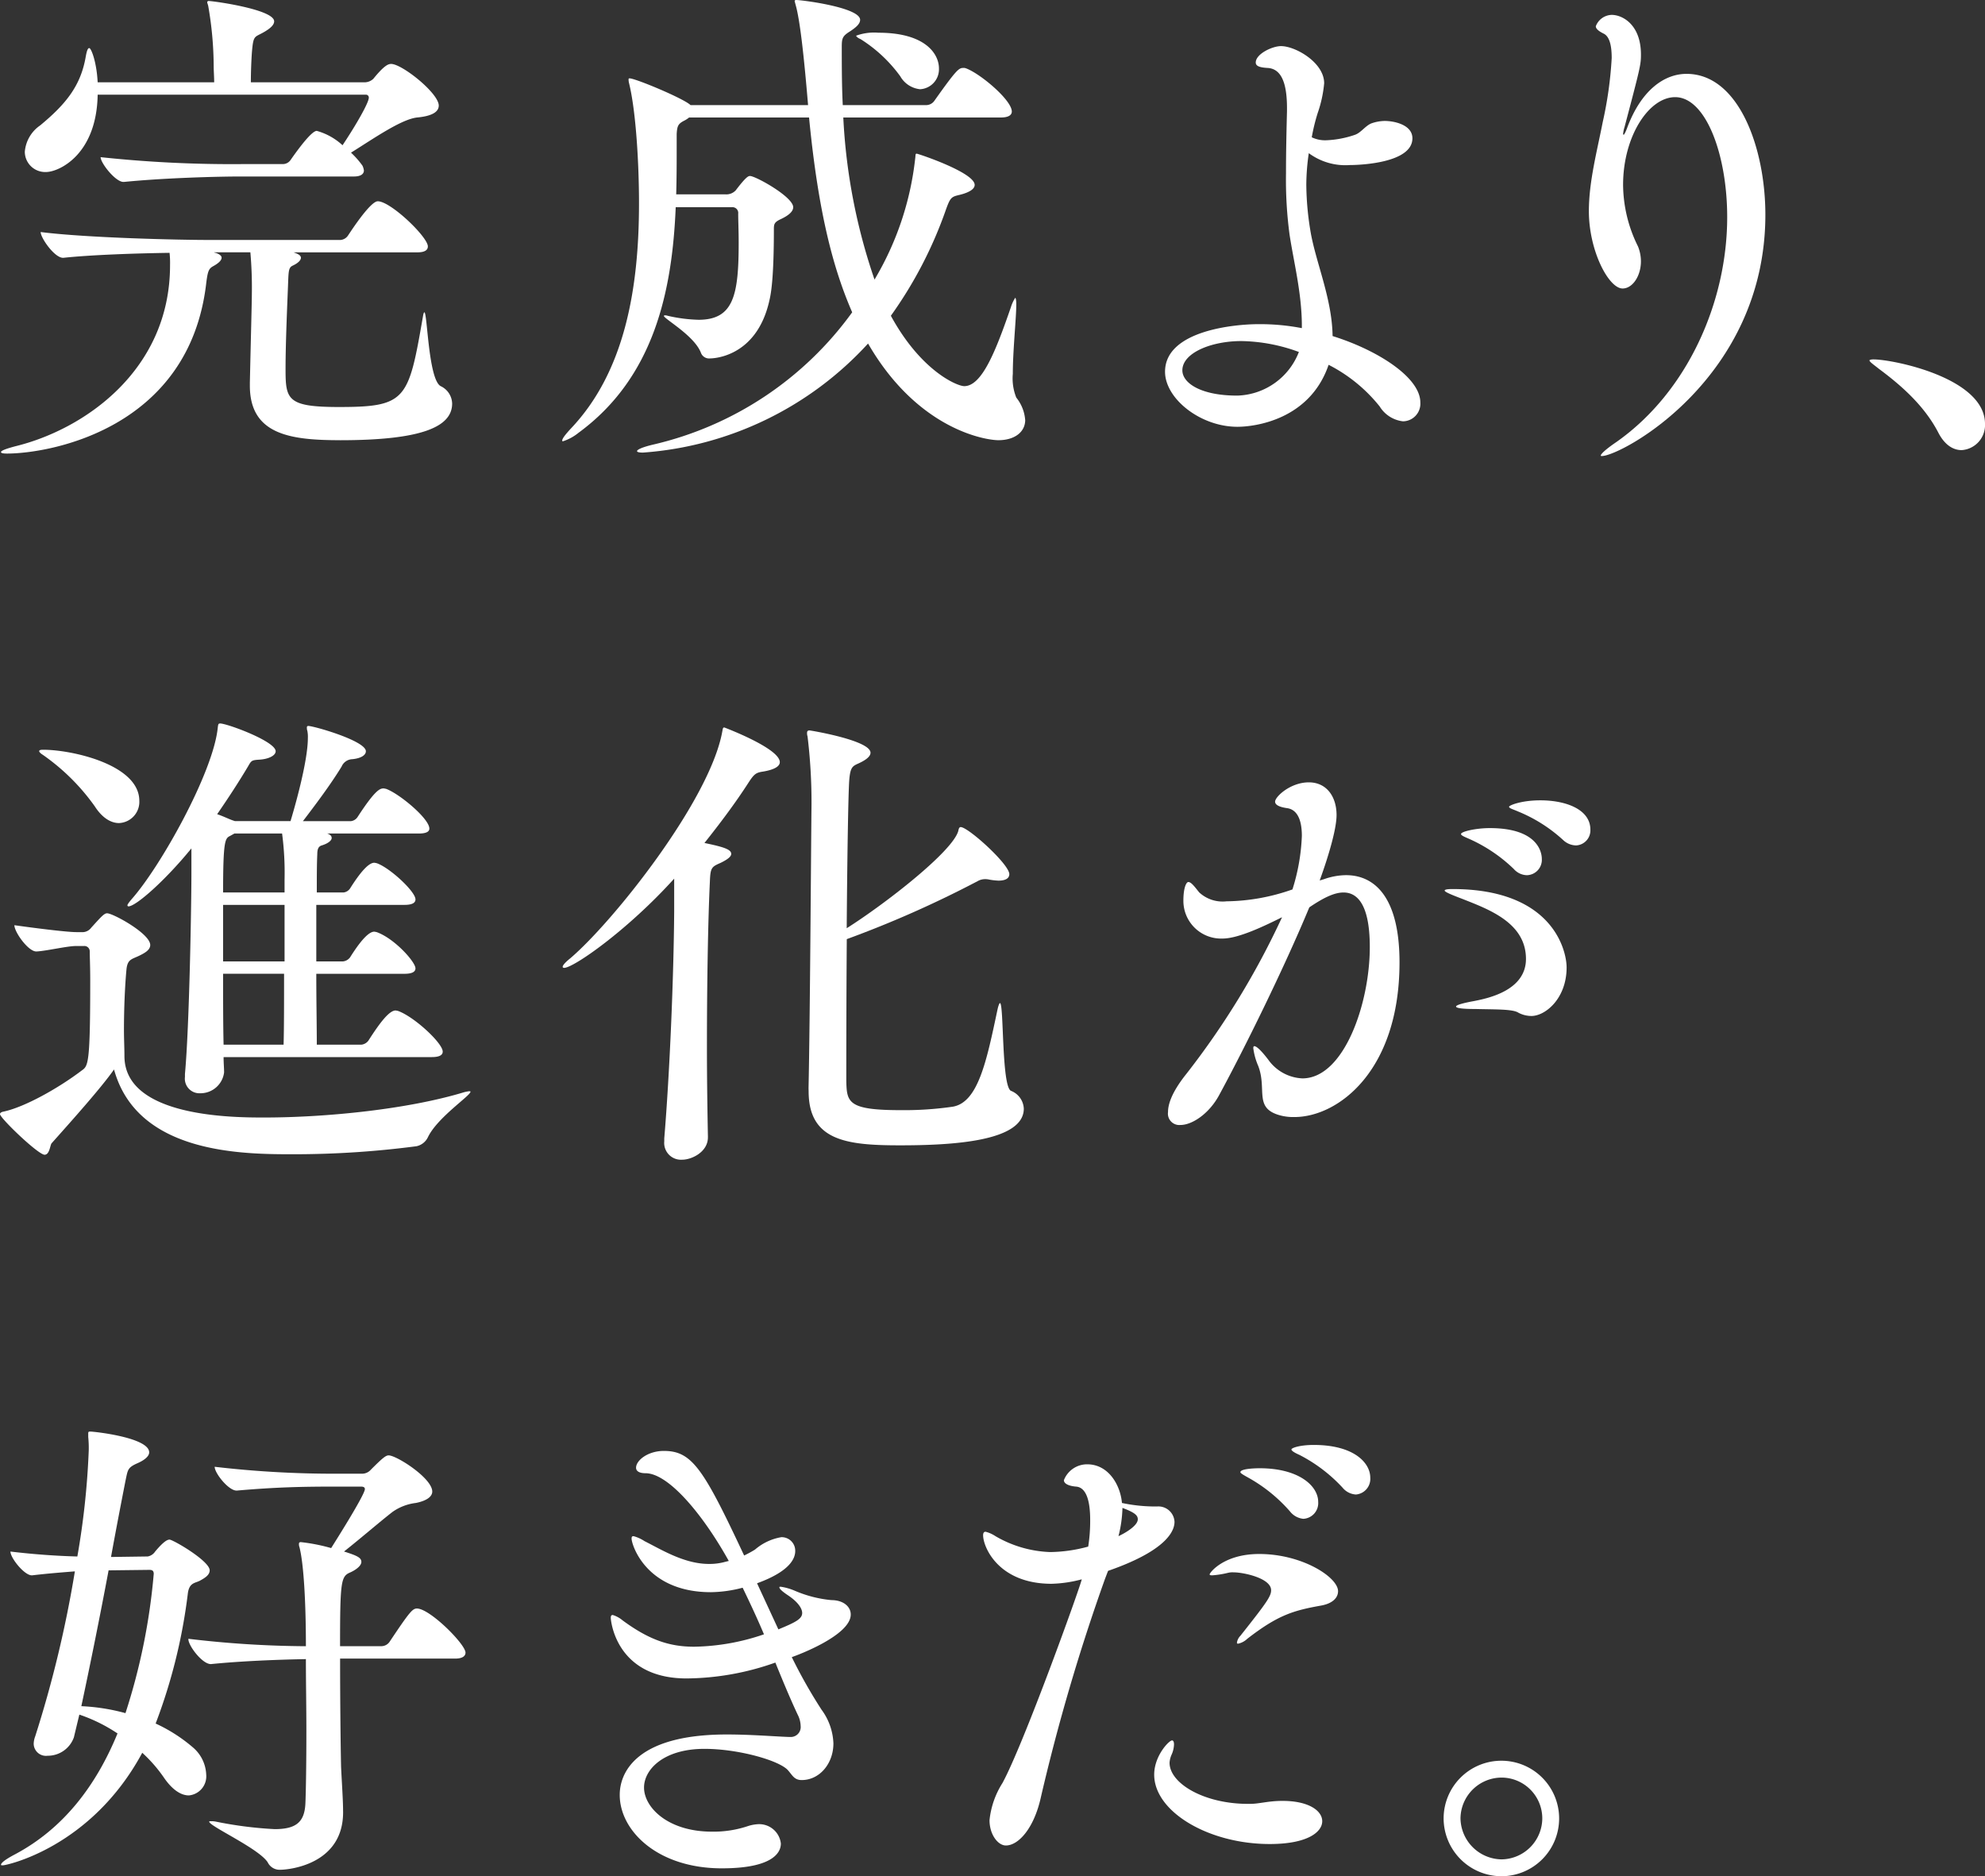
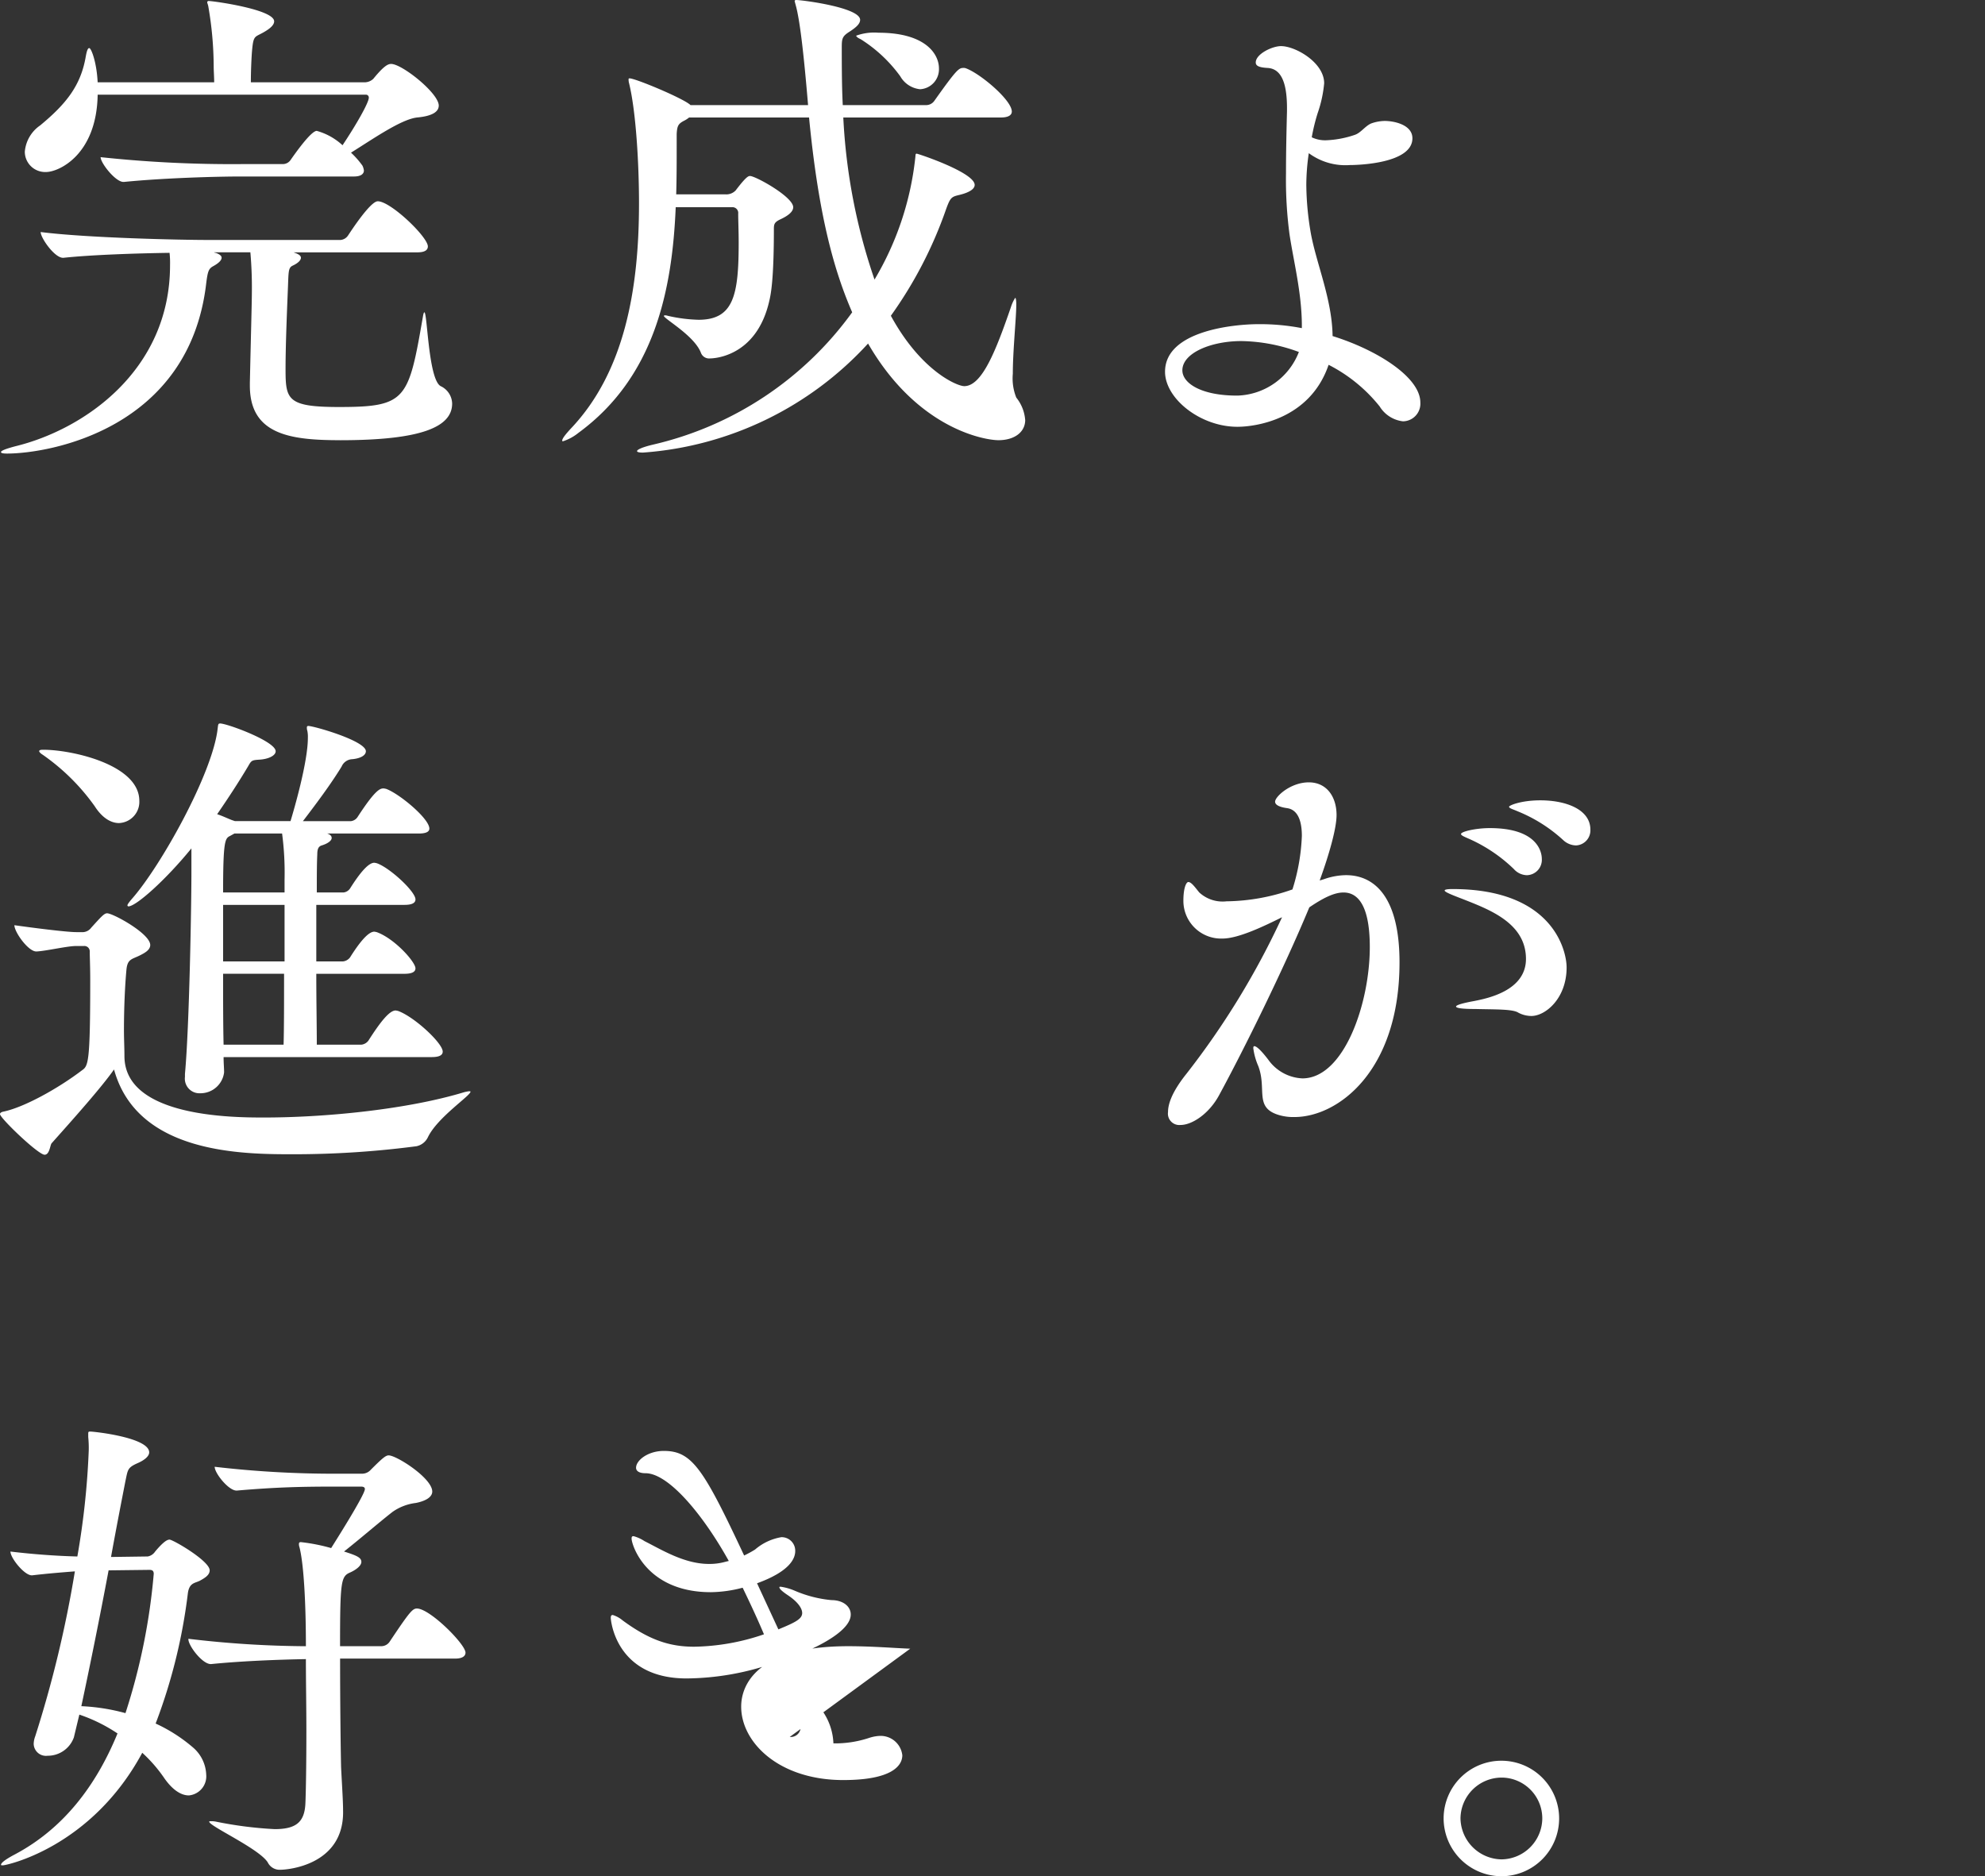
<svg xmlns="http://www.w3.org/2000/svg" width="245.773" height="232.332" viewBox="0 0 245.773 232.332">
  <rect x="0" y="0" width="245.773" height="232.332" fill="#333333" stroke="none" />
  <defs>
    <clipPath id="a">
      <rect width="245.773" height="232.332" fill="#fff" />
    </clipPath>
  </defs>
  <g transform="translate(-96.971)">
    <g transform="translate(96.971 0)" clip-path="url(#a)">
      <path d="M42.036,54.436c-6.138,0-11.171-.677-11.171-6.752v-.37c.123-5.584.247-10,.247-11.109a49.993,49.993,0,0,0-.184-5.033H26.446a.227.227,0,0,0,.184.06c.491.184.737.367.737.614,0,.307-.367.674-1.044,1.044-.551.307-.674.612-.858,2.086C23.378,53.084,6.005,56.092.788,56.092c-.491,0-.737-.06-.737-.184,0-.184.674-.43,1.842-.737,8.471-2.086,19.089-9.39,19.089-22.4a11.557,11.557,0,0,0-.06-1.535c-4.175.06-9.7.247-13.137.614h-.06c-1.044,0-2.763-2.456-2.763-3.191,5.771.735,17.372.982,20.626.982H42.1a1.242,1.242,0,0,0,.921-.554c.367-.551,2.761-4.236,3.682-4.236,1.6,0,6.2,4.422,6.2,5.587,0,.367-.244.737-1.289.737H36.268c.06,0,.121.06.184.06.491.184.735.367.735.614,0,.307-.367.674-1.042.982-.491.247-.491.674-.554,2.393s-.307,7-.307,10.374c0,3.808.184,4.729,6.629,4.729,8.35,0,8.594-.921,10.376-11.174.06-.367.121-.551.184-.551.367,0,.491,8.348,2.026,9.146a2.446,2.446,0,0,1,1.412,2.149c0,2.884-3.745,4.543-13.874,4.543M54.252,13c0,.737-.737,1.289-2.64,1.472-1.963.186-5.464,2.64-8.224,4.359a10.684,10.684,0,0,1,1.412,1.6,1.831,1.831,0,0,1,.184.614c0,.37-.307.737-1.228.737h-14c-3.007,0-9.576.184-14.486.674h-.06c-.984,0-2.824-2.333-2.824-3.068a152.656,152.656,0,0,0,17.617.858h4.97a1.165,1.165,0,0,0,.921-.491c.43-.614,2.517-3.621,3.254-3.621a7.74,7.74,0,0,1,3.191,1.779c1.719-2.577,3.254-5.277,3.254-5.892a.354.354,0,0,0-.367-.37H12.02c-.123,7.49-4.85,9.576-6.382,9.576A2.52,2.52,0,0,1,3,18.709a4.4,4.4,0,0,1,1.9-3.252c3.191-2.64,5.033-4.912,5.647-8.534.123-.674.244-1.042.43-1.042.244,0,.919,1.719,1.042,4.236H26.446c0-.677-.06-1.412-.06-1.965a44.08,44.08,0,0,0-.677-7.49c-.06-.244-.121-.367-.121-.428a.162.162,0,0,1,.184-.184c.551,0,8.1,1.042,8.1,2.517,0,.428-.428.858-1.289,1.349-1.165.674-1.289.307-1.472,2.58-.063.919-.123,2.33-.123,3.621H45.167a1.584,1.584,0,0,0,.982-.43c1.351-1.658,1.842-1.842,2.21-1.842,1.351,0,5.894,3.621,5.894,5.157" transform="translate(0.072 0.073)" fill="#fff" />
      <path d="M86.124,51.991c0,1.535-1.351,2.517-3.314,2.517-1.658,0-10.006-1.351-16.144-11.969A41.8,41.8,0,0,1,38.8,56.043c-.491,0-.737-.063-.737-.184,0-.186.674-.493,1.965-.8A42.123,42.123,0,0,0,64.7,38.671c-2.272-5.217-4.175-12.092-5.34-24.122H44.506a3.2,3.2,0,0,1-.674.428c-.674.37-.8.614-.861,1.6v1.472c0,1.963,0,3.989-.06,6.015h6.078a1.583,1.583,0,0,0,1.289-.491c1.349-1.779,1.6-1.779,1.779-1.779.674,0,5.34,2.577,5.34,3.866,0,.491-.491.984-1.535,1.475-.8.367-.858.614-.858,1.228,0,6.2-.367,8.041-.554,8.838-1.6,7.182-7.18,7.182-7.364,7.182a1.078,1.078,0,0,1-1.107-.677c-.8-2.147-4.6-4.236-4.6-4.6a.221.221,0,0,1,.123-.06,1.093,1.093,0,0,1,.367.06,19.028,19.028,0,0,0,3.808.491c4.356,0,4.97-3.068,4.97-9.576,0-1.412-.06-2.7-.06-3.561a.714.714,0,0,0-.8-.8H42.85c-.43,10.313-2.64,21.054-12.032,27.93a5.984,5.984,0,0,1-1.9,1.044c-.123,0-.123,0-.123-.063,0-.244.307-.674,1.1-1.533,6.629-7,8.411-17.249,8.411-27.869,0-4.85-.37-11.355-1.228-14.853a1.7,1.7,0,0,1-.063-.491c0-.063,0-.123.123-.123.737,0,6.752,2.517,7.55,3.314H59.238C58.685,6.385,58.194,2.333,57.7.614c-.06-.247-.123-.43-.123-.491S57.643,0,57.766,0c.735,0,7.917.921,7.917,2.456,0,.491-.491.921-1.228,1.412-.982.614-1.044.858-1.044,2.026,0,4.48.063,5.831.123,7.12H73.908a1.247,1.247,0,0,0,.982-.554c2.7-3.805,3.01-4.049,3.561-4.049a.781.781,0,0,1,.367.06c1.782.674,5.647,3.928,5.647,5.34,0,.367-.307.737-1.349.737H63.6a72.562,72.562,0,0,0,3.866,20.07A37.236,37.236,0,0,0,72.5,19.642c.063-.43,0-.614.184-.614s7.182,2.333,7.182,3.868c0,.491-.614.921-1.842,1.228-1.042.244-1.165.307-1.719,1.84A51.935,51.935,0,0,1,69.489,39.1c3.745,6.875,8.224,8.715,9.085,8.715,2.21,0,3.928-4.419,5.771-9.76a4.986,4.986,0,0,1,.491-1.1.059.059,0,0,1,.06-.06c.063,0,.123.307.123.8,0,1.656-.43,5.708-.43,8.594a6.348,6.348,0,0,0,.43,2.945,5.012,5.012,0,0,1,1.1,2.763M75.443,8.471a2.471,2.471,0,0,1-2.333,2.577,3.191,3.191,0,0,1-2.454-1.6,17.655,17.655,0,0,0-4.912-4.6c-.428-.184-.551-.367-.551-.43a6.48,6.48,0,0,1,2.761-.367c5.831,0,7.49,2.64,7.49,4.419" transform="translate(40.813 0.001)" fill="#fff" />
      <path d="M76.608,36.981c0-4.052-1.042-8.041-1.533-11.355a51.347,51.347,0,0,1-.43-7.49c0-2.7.06-5.28.123-7.734v-.37c0-3.314-.8-4.91-2.456-4.97C71.33,5,70.9,4.816,70.9,4.388c0-1.044,2.026-2.026,3.131-2.026,1.779,0,5.34,2.026,5.34,4.6a15.385,15.385,0,0,1-.8,3.682,23.955,23.955,0,0,0-.737,3.007,3.818,3.818,0,0,0,1.782.37,12.387,12.387,0,0,0,3.559-.674c.737-.247,1.289-1.107,2.026-1.412a5.213,5.213,0,0,1,1.658-.307c1.226,0,3.438.491,3.438,2.147,0,3.131-6.752,3.314-7.736,3.314a7.621,7.621,0,0,1-5.094-1.472,27.553,27.553,0,0,0-.307,3.928,36.236,36.236,0,0,0,.491,5.587c.614,3.866,2.7,8.408,2.763,13.134,5.524,1.719,10.864,5.1,10.864,8.224a2.183,2.183,0,0,1-2.149,2.333,3.91,3.91,0,0,1-2.884-1.84,19.314,19.314,0,0,0-6.324-5.157C77.592,48.643,70.777,49.5,68.63,49.5c-4.605,0-8.962-3.5-8.962-6.815,0-5.157,8.776-5.892,11.539-5.892a27.257,27.257,0,0,1,5.4.491ZM68.69,45.636a8.437,8.437,0,0,0,7.55-5.4,21.418,21.418,0,0,0-7.12-1.351c-3.745,0-7.306,1.472-7.306,3.621,0,1.6,2.333,3.131,6.752,3.131Z" transform="translate(84.581 3.349)" fill="#fff" />
-       <path d="M98.5,25.805c0-7.734-2.64-14.856-6.445-14.856-3.254,0-6.445,4.85-6.445,10.867a17.341,17.341,0,0,0,1.842,7.61,4.955,4.955,0,0,1,.367,1.842c0,1.84-1.044,3.375-2.27,3.375-1.719,0-4.175-4.663-4.175-9.576,0-3.621.981-7.3,1.719-11.048A48.2,48.2,0,0,0,84.2,6.1c0-1.475-.247-2.64-.982-3.01-.491-.244-.986-.551-.986-.919A2.161,2.161,0,0,1,84.2.762c1.351,0,3.621,1.226,3.621,4.91,0,1.228-.06,1.535-2.026,8.962a4.254,4.254,0,0,0-.184.858.212.212,0,0,0,.06.123c.063,0,.247-.307.488-.982,1.721-4.543,4.545-6.568,7.308-6.568,6.506,0,9.76,9.269,9.76,17.433,0,20.317-17.863,29.893-20.256,29.893-.06,0-.123,0-.123-.06,0-.184.554-.737,1.905-1.658C93.592,47.474,98.5,36.3,98.5,25.805" transform="translate(115.353 1.081)" fill="#fff" />
-       <path d="M104.278,27.493c-1.779-3.438-4.726-5.954-7.366-7.917-.614-.493-1.165-.861-1.165-1.044,0-.06.184-.123.491-.123,2.393,0,13.811,2.272,13.811,7.98a3.1,3.1,0,0,1-2.887,3.254c-1.042,0-2.086-.614-2.884-2.149" transform="translate(135.724 26.095)" fill="#fff" />
      <path d="M58.069,82.6c.123,0,.184,0,.184.06,0,.491-4.112,3.191-5.28,5.647a2.027,2.027,0,0,1-1.412,1.1A116.955,116.955,0,0,1,36.4,90.4c-6.261,0-19.4,0-22.282-10.5-1.535,2.21-5.217,6.324-7.734,9.148-.184.244-.247,1.412-.861,1.412C4.726,90.46,0,85.918,0,85.427c0-.123.123-.247.43-.307,2.64-.554,6.875-2.947,9.7-5.1.8-.551,1.042-.858,1.042-11.232,0-1.535-.06-2.824-.06-3.5a.663.663,0,0,0-.737-.674H9.392c-1.044,0-3.682.614-4.85.674h-.06c-.984,0-2.7-2.393-2.7-3.252,2.147.307,6.445.858,7.671.858h.861a1.348,1.348,0,0,0,.982-.551c1.228-1.351,1.6-1.782,1.965-1.782.735,0,5.34,2.517,5.34,3.928,0,.614-.677.984-1.291,1.291-.982.491-1.533.428-1.656,1.779-.184,1.963-.307,4.787-.307,7.427,0,1.168.06,2.272.06,3.254,0,7.55,13.381,7.61,17.249,7.61,7.857,0,17.924-1.042,24.8-3.131a5.2,5.2,0,0,1,.614-.121m-40.82-35.97a2.628,2.628,0,0,1-2.517,2.761c-.921,0-2.026-.551-3.007-2.086A26.393,26.393,0,0,0,5.28,40.923c-.307-.184-.43-.367-.43-.428,0-.123.123-.186.491-.186,3.561,0,11.909,1.842,11.909,6.324M54.815,77.691c0,.37-.307.677-1.351.677H27.683c0,.735.063,1.349.063,1.9A2.946,2.946,0,0,1,24.8,82.847a1.807,1.807,0,0,1-1.9-2.026v-.367c.551-5.894.8-21.178.8-24.8V52.524c-3.254,3.991-6.875,7.182-7.8,7.182a.132.132,0,0,1-.121-.123c0-.123.184-.367.491-.737,3.559-3.989,10.067-15.591,10.681-21.175.06-.491.06-.614.307-.614.858,0,6.873,2.21,6.873,3.438,0,.551-.919.982-2.023,1.042-.984.063-.984.123-1.412.861-1.168,1.963-2.456,3.928-3.808,5.892.737.247,1.351.554,1.842.737l.367.123H35.97c.43-1.412,2.149-7.306,2.149-10.313a3.672,3.672,0,0,0-.063-.858,1.223,1.223,0,0,1-.06-.43.162.162,0,0,1,.184-.184c.674,0,7.12,1.84,7.12,3.131,0,.428-.491.858-1.656.982a1.5,1.5,0,0,0-1.351.921c-1.349,2.21-3.191,4.663-4.787,6.752H43.46a1.15,1.15,0,0,0,.8-.491c2.27-3.5,2.824-3.561,3.254-3.561a2.861,2.861,0,0,1,.307.06c1.656.614,5.34,3.684,5.34,4.912,0,.307-.247.612-1.291.612H40.513c.367.123.554.307.554.554,0,.307-.43.674-1.228.921-.43.123-.554.491-.554,1.1-.06,1.228-.06,2.824-.06,4.726h3.314a1.15,1.15,0,0,0,.8-.491c1.658-2.64,2.517-3.191,3.007-3.191a2.633,2.633,0,0,1,.307.06c1.6.551,4.789,3.5,4.789,4.48,0,.37-.307.677-1.351.677H39.162v7h3.317a1.257,1.257,0,0,0,.858-.491c1.658-2.64,2.517-3.191,3.007-3.191a2.632,2.632,0,0,1,.307.06c2.21.8,4.789,3.684,4.789,4.482,0,.367-.307.674-1.351.674H39.162c0,3.375.063,6.506.063,8.778h5.524a1.257,1.257,0,0,0,.858-.491c1.412-2.21,2.58-3.745,3.377-3.745a2.632,2.632,0,0,1,.307.06c2.026.737,5.524,3.991,5.524,5.033m-19.582-21.3a36.767,36.767,0,0,0-.307-5.71H29.035l-.554.307c-.612.307-.858.554-.858,7h7.61Zm0,3.131h-7.61v7h7.61Zm-7.61,8.531c0,3.191,0,6.261.06,8.778h7.429c.06-1.9.06-5.28.06-8.778Z" transform="translate(0 52.531)" fill="#fff" />
-       <path d="M46.8,88.024c0,1.779-1.965,2.761-3.194,2.761a2.076,2.076,0,0,1-2.21-2.27v-.37c.677-8.1,1.168-19.947,1.228-28.111V55.982C36.859,62.365,30.169,67.03,29,67.03c-.121,0-.184-.06-.184-.123,0-.184.307-.551.921-1.042,5.34-4.543,17.31-19.582,18.845-28.113.06-.307.06-.491.247-.491,0,0,6.873,2.577,6.873,4.3,0,.491-.614.921-2.086,1.165-.858.123-1.1.307-1.779,1.351-1.658,2.577-3.561,5.094-5.464,7.49,2.393.491,3.314.8,3.314,1.349,0,.37-.551.737-1.289,1.1-1.1.491-1.289.554-1.351,2.272-.244,5.094-.367,13.074-.367,20.5,0,4.052.06,7.98.123,11.171Zm12.46-6.078c.184-8.411.307-29.649.367-35.11a67.58,67.58,0,0,0-.491-8.471,1.223,1.223,0,0,1-.06-.43c0-.184.06-.307.307-.307.123,0,7.55,1.228,7.55,2.763,0,.428-.491.858-1.412,1.289-.8.367-1.1.428-1.228,2.21-.123,1.9-.247,10-.307,18.231,4.666-2.947,13.074-9.453,13.811-12.032.06-.307.123-.491.307-.491.921,0,6.015,4.6,6.015,5.831,0,.491-.43.8-1.349.8a8.717,8.717,0,0,1-1.1-.121,2.257,2.257,0,0,0-.614-.063,1.863,1.863,0,0,0-.861.247,132.611,132.611,0,0,1-16.2,7.18c-.06,7.857-.06,15.53-.06,17.556.06,2.64.184,3.621,6.689,3.621a41.8,41.8,0,0,0,6.508-.43c3.131-.551,4.173-5.645,5.524-12.03.123-.554.244-.8.307-.8.491,0,.184,10.25,1.349,10.864a2.484,2.484,0,0,1,1.6,2.21c0,4.052-8.778,4.543-15.346,4.543s-11.295-.554-11.295-6.692Z" transform="translate(40.85 52.82)" fill="#fff" />
      <path d="M79.155,52.048a8.367,8.367,0,0,1,2.7-.491c3.621,0,6.629,2.824,6.629,10.8,0,13.444-7.61,19.152-13.014,19.152a6.234,6.234,0,0,1-1.9-.244c-3.131-.921-1.472-3.194-2.577-6.078a8.038,8.038,0,0,1-.614-2.21c0-.184.06-.244.123-.244.307,0,.919.612,1.719,1.656a5.472,5.472,0,0,0,4.236,2.333c5.154,0,8.348-9.269,8.348-16.268,0-5.831-1.9-6.752-3.254-6.752-1.165,0-2.517.677-4.236,1.842-3.131,7.55-8.1,17.617-11.171,23.264-1.228,2.272-3.314,3.684-4.789,3.684a1.41,1.41,0,0,1-1.533-1.6c0-.8.307-2.27,2.27-4.726a98.77,98.77,0,0,0,11.848-19.4c-2.212,1.1-5.4,2.64-7.366,2.64a4.669,4.669,0,0,1-4.85-4.666c0-1.656.367-2.333.614-2.333.367,0,.8.614,1.349,1.289a4.265,4.265,0,0,0,3.377,1.1,25.3,25.3,0,0,0,8.164-1.472,24.972,24.972,0,0,0,1.165-6.629c0-1.842-.491-3.254-1.842-3.438-.858-.123-1.472-.367-1.472-.8,0-.614,1.9-2.393,4.175-2.393,2.21,0,3.435,1.779,3.435,4.049,0,1.719-.982,5.033-2.023,7.92l-.063.184Zm24,16.512c-.735-.43-2.884-.367-5.277-.43-1.719,0-2.393-.123-2.393-.307s.858-.428,2.21-.674c1.533-.307,6.445-1.228,6.445-5.217,0-4.482-4.605-6.138-7.857-7.429-1.289-.491-2.21-.858-2.21-1.042,0-.123.307-.184.982-.184,12.523,0,14.118,7.734,14.118,9.7,0,3.868-2.64,6.017-4.359,6.017a3.48,3.48,0,0,1-1.658-.43m-.491-17.74a19.13,19.13,0,0,0-5.524-3.745c-.551-.244-1.042-.43-1.042-.614,0-.307,1.84-.735,3.559-.735,6.015,0,6.445,3.068,6.445,3.805a1.9,1.9,0,0,1-1.842,2.026,2.222,2.222,0,0,1-1.6-.737m6.078-3.621a18.692,18.692,0,0,0-5.647-3.561c-.551-.244-1.044-.367-1.044-.551s1.535-.8,3.868-.8c3.254,0,6.2,1.165,6.2,3.621a1.866,1.866,0,0,1-1.779,1.963,2.394,2.394,0,0,1-1.6-.674" transform="translate(84.797 56.814)" fill="#fff" />
      <path d="M9.075,111.2a3.43,3.43,0,0,1-3.254,2.27A1.522,1.522,0,0,1,4.1,112a2.775,2.775,0,0,1,.184-.921A142.372,142.372,0,0,0,9.2,90.637c-1.535.123-3.194.247-5.28.491h-.06c-.921,0-2.64-2.147-2.64-2.945,3.068.367,5.892.551,8.287.612A97.617,97.617,0,0,0,10.917,75.66,13.577,13.577,0,0,0,10.854,74v-.367c0-.247,0-.307.247-.307.491,0,7.3.737,7.3,2.577,0,.493-.614.984-1.472,1.351-1.228.554-1.168.8-1.472,2.21-.37,1.9-1.044,5.34-1.782,9.392l4.543-.063a1.393,1.393,0,0,0,.921-.612c.982-1.168,1.472-1.475,1.779-1.475.43,0,4.973,2.64,4.973,3.805,0,.614-.674.984-1.228,1.291-.614.307-1.289.244-1.472,1.533A68.318,68.318,0,0,1,19.2,109.481a19.645,19.645,0,0,1,4.605,2.947,4.656,4.656,0,0,1,1.656,3.375,2.374,2.374,0,0,1-2.147,2.579c-.921,0-1.965-.614-3.01-2.089a17.971,17.971,0,0,0-2.761-3.191C11.224,124.828.727,127.037.3,127.037c-.184,0-.247,0-.247-.063,0-.244.554-.674,1.719-1.289,6.017-3.191,10.067-8.531,12.707-14.977a19.955,19.955,0,0,0-4.726-2.333Zm4.3-20.687C12.329,96.1,11.038,102.485,10,107.332a24.765,24.765,0,0,1,5.464.861,76.91,76.91,0,0,0,3.5-17.249c0-.43-.247-.491-.554-.491Zm29.035,29.956c0,6.506-6.752,7.12-7.8,7.12a1.636,1.636,0,0,1-1.533-.921c-1.1-1.716-7.243-4.48-7.243-5.033,0-.06.06-.06.244-.06a2.861,2.861,0,0,1,.614.06,48.716,48.716,0,0,0,7.243.921c2.64,0,3.684-.858,3.805-3.131.063-1.349.123-4.91.123-9.022,0-2.947-.06-6.078-.06-8.9-3.5.063-8.1.247-11.725.614h-.06c-1.044,0-2.763-2.27-2.763-3.068v-.063a127.408,127.408,0,0,0,14.549.921c0-5.157-.247-10.127-.8-12.276a1.055,1.055,0,0,1-.063-.367c0-.186.063-.247.247-.247a22.691,22.691,0,0,1,3.745.737c.184-.307,4.173-6.568,4.173-7.306,0-.184-.123-.307-.491-.307H41.547c-4.115,0-7.366.063-12.279.491h-.06c-.982,0-2.7-2.147-2.7-2.945a127.3,127.3,0,0,0,15.1.858h3.131a1.437,1.437,0,0,0,1.1-.491c1.412-1.412,1.842-1.779,2.21-1.779.982,0,5.4,2.824,5.4,4.48,0,.677-.8,1.168-2.026,1.412a6.313,6.313,0,0,0-2.884,1.1c-1.656,1.289-3.989,3.314-6.015,4.912,1.535.491,2.147.735,2.147,1.289,0,.428-.551.921-1.349,1.289-1.168.491-1.289.981-1.289,9.145h5.154a1.249,1.249,0,0,0,.984-.551C50.63,95.67,51,95.239,51.551,95.239c1.6,0,6.015,4.422,6.015,5.464,0,.37-.3.737-1.289.737H42.038c0,4.91.06,10.618.121,13.381.063,1.472.247,4.112.247,5.4Z" transform="translate(0.071 103.944)" fill="#fff" />
-       <path d="M53.44,109.735a1.229,1.229,0,0,0,1.351-1.351,3.227,3.227,0,0,0-.37-1.412c-.921-1.963-1.84-4.173-2.761-6.445a33.49,33.49,0,0,1-10.988,1.965c-8.841,0-9.392-7.306-9.392-7.49,0-.244.06-.367.247-.367a3.509,3.509,0,0,1,1.226.674c3.254,2.393,5.771,3.254,8.841,3.254a27.765,27.765,0,0,0,8.655-1.535c-.8-1.9-1.719-3.866-2.64-5.771a16.076,16.076,0,0,1-3.928.554c-8.041,0-9.822-5.894-9.822-6.629,0-.247.063-.307.247-.307a4.644,4.644,0,0,1,1.351.614c2.086,1.042,4.91,2.824,7.978,2.824a7.2,7.2,0,0,0,1.965-.247l.491-.123C42.759,82.3,38.463,77.079,35.577,77.079c-.735,0-1.165-.244-1.165-.675,0-.921,1.472-2.086,3.438-2.086,3.5,0,4.91,2.21,9.943,12.951a13.621,13.621,0,0,0,1.351-.737A6.679,6.679,0,0,1,52.4,85a1.676,1.676,0,0,1,1.719,1.719c0,.8-.491,2.454-4.726,3.989l2.64,5.708c2.086-.858,2.947-1.289,2.947-2.026,0-.551-.491-1.349-1.782-2.21-.735-.491-1.042-.8-1.042-.982,0-.06.06-.06.184-.06a6.97,6.97,0,0,1,1.719.491A15,15,0,0,0,58.6,92.793c1.472,0,2.393.8,2.393,1.782,0,2.577-6.568,5.033-7.3,5.277a63.1,63.1,0,0,0,3.682,6.508,7.471,7.471,0,0,1,1.472,4.173c0,2.517-1.719,4.543-3.928,4.543-.919,0-1.165-.614-1.656-1.165-.982-1.228-6.138-2.7-10.374-2.7-5.1,0-7.49,2.579-7.49,4.789,0,2.454,2.947,5.464,8.411,5.464a13.373,13.373,0,0,0,4.419-.677,4.9,4.9,0,0,1,1.228-.244,2.7,2.7,0,0,1,2.884,2.393c0,1.289-1.289,3.07-7.306,3.07-7.978,0-12.644-4.666-12.644-9.085,0-1.1.184-7.49,13.258-7.49,3.01,0,5.894.247,7.673.307Z" transform="translate(44.342 105.349)" fill="#fff" />
-       <path d="M65.449,90.587a244.322,244.322,0,0,0-7.92,26.946c-.858,3.991-2.821,6.078-4.356,6.078-.982,0-2.026-1.351-2.026-3.131a10.569,10.569,0,0,1,1.6-4.6c2.64-4.85,9.576-24.125,9.822-25.229a15.862,15.862,0,0,1-3.745.554c-6.568,0-8.471-4.543-8.471-6.015,0-.307.123-.43.307-.43a4.057,4.057,0,0,1,1.228.551,14.4,14.4,0,0,0,6.752,1.965,18.481,18.481,0,0,0,4.726-.677,20.619,20.619,0,0,0,.244-3.314c0-2.21-.43-3.989-1.719-4.112-.8-.06-1.535-.307-1.535-.8a3.08,3.08,0,0,1,2.887-1.963c2.64,0,4.112,2.577,4.3,4.787a19.863,19.863,0,0,0,3.684.43h.735a2,2,0,0,1,2.089,1.9c0,.8-.43,3.375-8.227,6.078Zm1.656-5.28c.307-.121,2.4-1.165,2.4-2.086,0-.43-.247-.8-1.9-1.412a15.406,15.406,0,0,1-.493,3.5m16.328,33.147c1.1,0,2.21-.367,3.991-.367,3.252,0,4.91,1.228,4.91,2.517s-1.719,2.824-6.506,2.824c-7.55,0-14.3-3.991-14.3-8.594,0-2.333,1.84-4.236,2.21-4.236.184,0,.244.247.244.491a3.316,3.316,0,0,1-.307,1.291,2.871,2.871,0,0,0-.244.981c0,2.577,4.3,5.094,9.7,5.094ZM92.211,93.9c-3.438.614-5.34,1.165-9.146,4.112a2.319,2.319,0,0,1-1.165.614.131.131,0,0,1-.123-.123,1.551,1.551,0,0,1,.43-.858c3.314-4.175,3.805-4.91,3.805-5.647,0-1.475-3.377-2.21-4.666-2.21a2.334,2.334,0,0,0-.674.06,11.58,11.58,0,0,1-1.9.307c-.247,0-.37,0-.37-.123,0-.184,1.719-2.517,6.138-2.517,5.34,0,9.76,2.887,9.76,4.605,0,.858-.735,1.533-2.086,1.779M88.345,82.239a19.324,19.324,0,0,0-5.157-4.175c-.554-.307-.982-.551-.982-.675,0-.491,2.27-.491,2.393-.491,4.787,0,7.243,2.147,7.243,4.173A1.951,1.951,0,0,1,90,83.16a2.413,2.413,0,0,1-1.656-.921m6.506-2.947a19.22,19.22,0,0,0-5.34-4.052c-.554-.244-.982-.491-.982-.674s1.042-.554,2.761-.554c4.973,0,7,2.21,7,4.052a1.942,1.942,0,0,1-1.779,2.086,2.305,2.305,0,0,1-1.658-.858" transform="translate(71.371 104.915)" fill="#fff" />
+       <path d="M53.44,109.735a1.229,1.229,0,0,0,1.351-1.351,3.227,3.227,0,0,0-.37-1.412c-.921-1.963-1.84-4.173-2.761-6.445a33.49,33.49,0,0,1-10.988,1.965c-8.841,0-9.392-7.306-9.392-7.49,0-.244.06-.367.247-.367a3.509,3.509,0,0,1,1.226.674c3.254,2.393,5.771,3.254,8.841,3.254a27.765,27.765,0,0,0,8.655-1.535c-.8-1.9-1.719-3.866-2.64-5.771a16.076,16.076,0,0,1-3.928.554c-8.041,0-9.822-5.894-9.822-6.629,0-.247.063-.307.247-.307a4.644,4.644,0,0,1,1.351.614c2.086,1.042,4.91,2.824,7.978,2.824a7.2,7.2,0,0,0,1.965-.247l.491-.123C42.759,82.3,38.463,77.079,35.577,77.079c-.735,0-1.165-.244-1.165-.675,0-.921,1.472-2.086,3.438-2.086,3.5,0,4.91,2.21,9.943,12.951a13.621,13.621,0,0,0,1.351-.737A6.679,6.679,0,0,1,52.4,85a1.676,1.676,0,0,1,1.719,1.719c0,.8-.491,2.454-4.726,3.989l2.64,5.708c2.086-.858,2.947-1.289,2.947-2.026,0-.551-.491-1.349-1.782-2.21-.735-.491-1.042-.8-1.042-.982,0-.06.06-.06.184-.06a6.97,6.97,0,0,1,1.719.491A15,15,0,0,0,58.6,92.793c1.472,0,2.393.8,2.393,1.782,0,2.577-6.568,5.033-7.3,5.277a63.1,63.1,0,0,0,3.682,6.508,7.471,7.471,0,0,1,1.472,4.173a13.373,13.373,0,0,0,4.419-.677,4.9,4.9,0,0,1,1.228-.244,2.7,2.7,0,0,1,2.884,2.393c0,1.289-1.289,3.07-7.306,3.07-7.978,0-12.644-4.666-12.644-9.085,0-1.1.184-7.49,13.258-7.49,3.01,0,5.894.247,7.673.307Z" transform="translate(44.342 105.349)" fill="#fff" />
      <path d="M73.936,97.307a7.151,7.151,0,1,1,7.182,7.182,7.178,7.178,0,0,1-7.182-7.182m12.216,0a5.055,5.055,0,0,0-5.033-5.033,5.107,5.107,0,0,0-5.094,5.033,5.159,5.159,0,0,0,5.094,5.094,5.107,5.107,0,0,0,5.033-5.094" transform="translate(104.806 127.844)" fill="#fff" />
    </g>
  </g>
</svg>